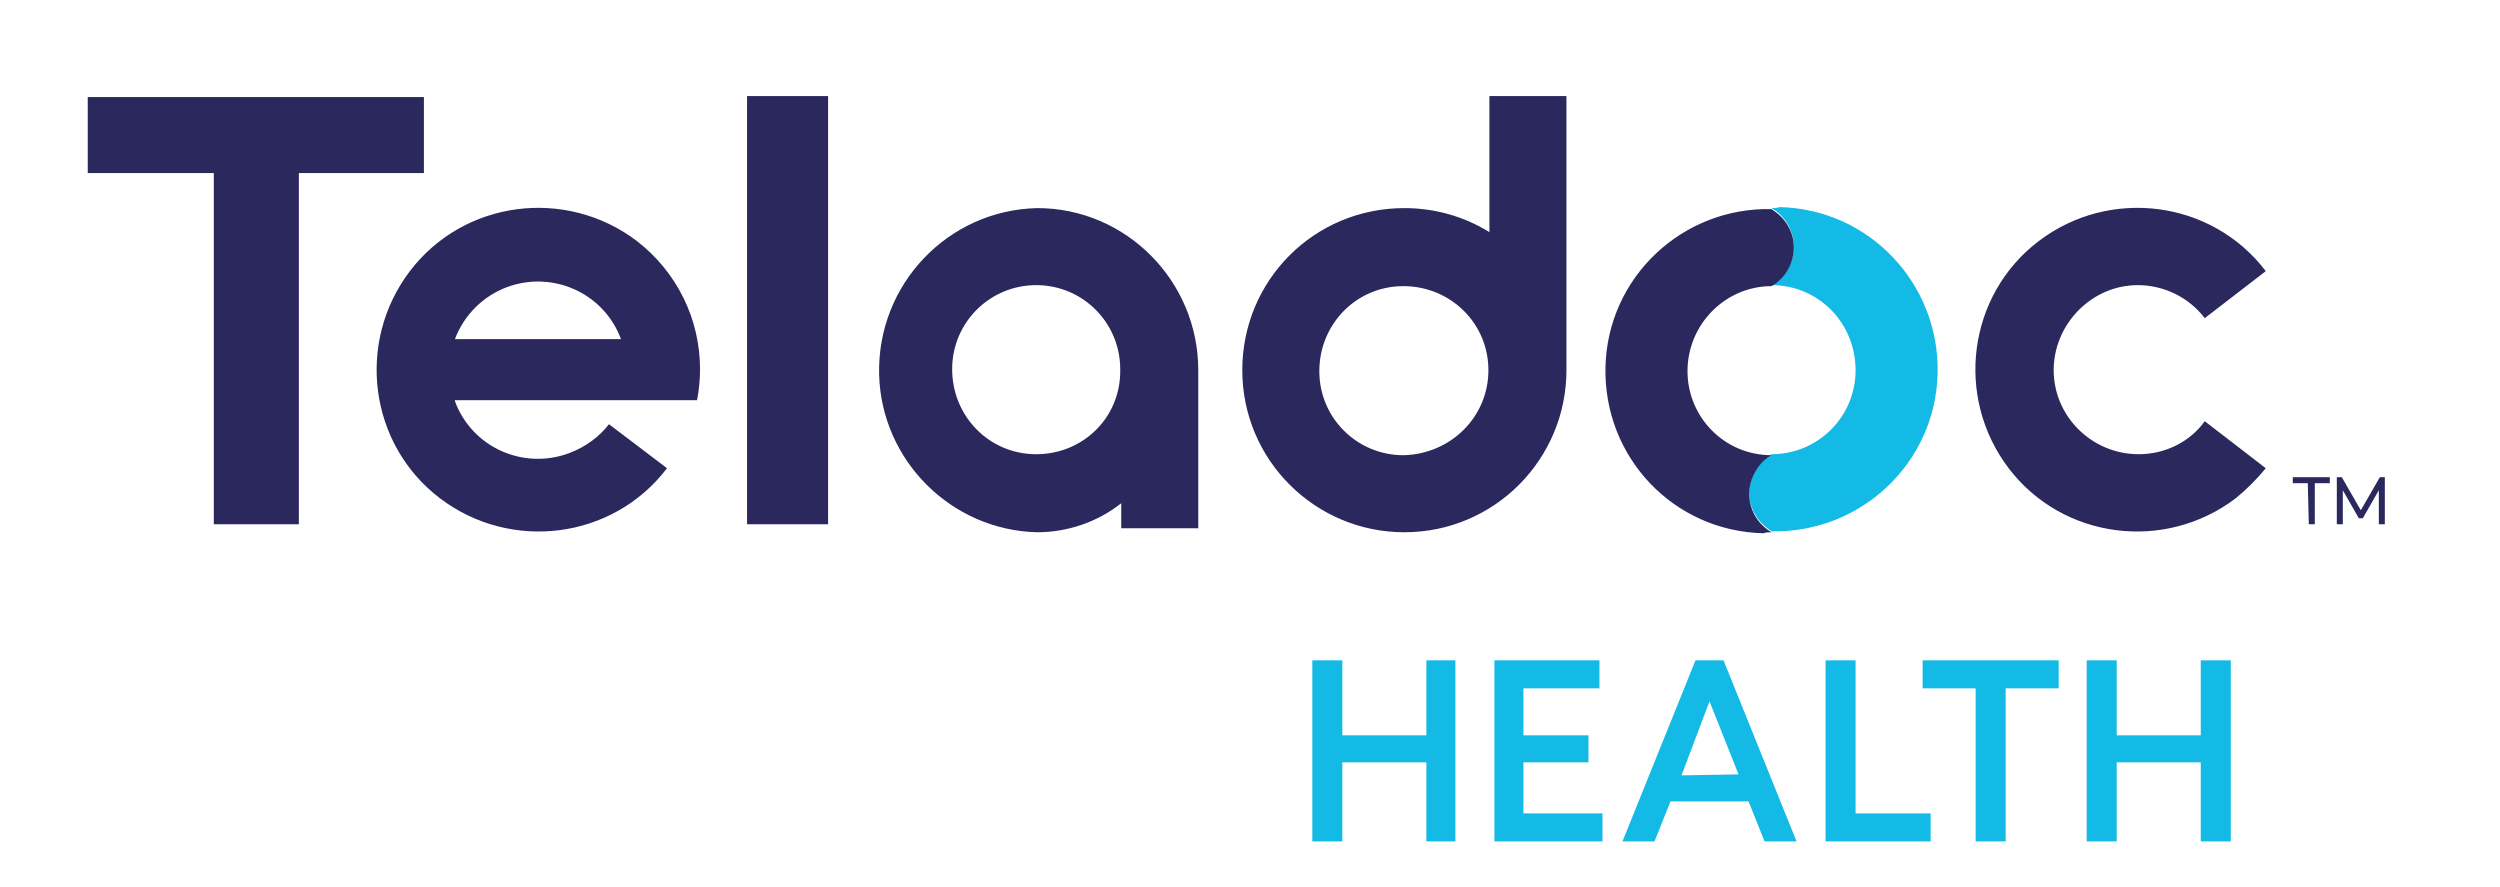
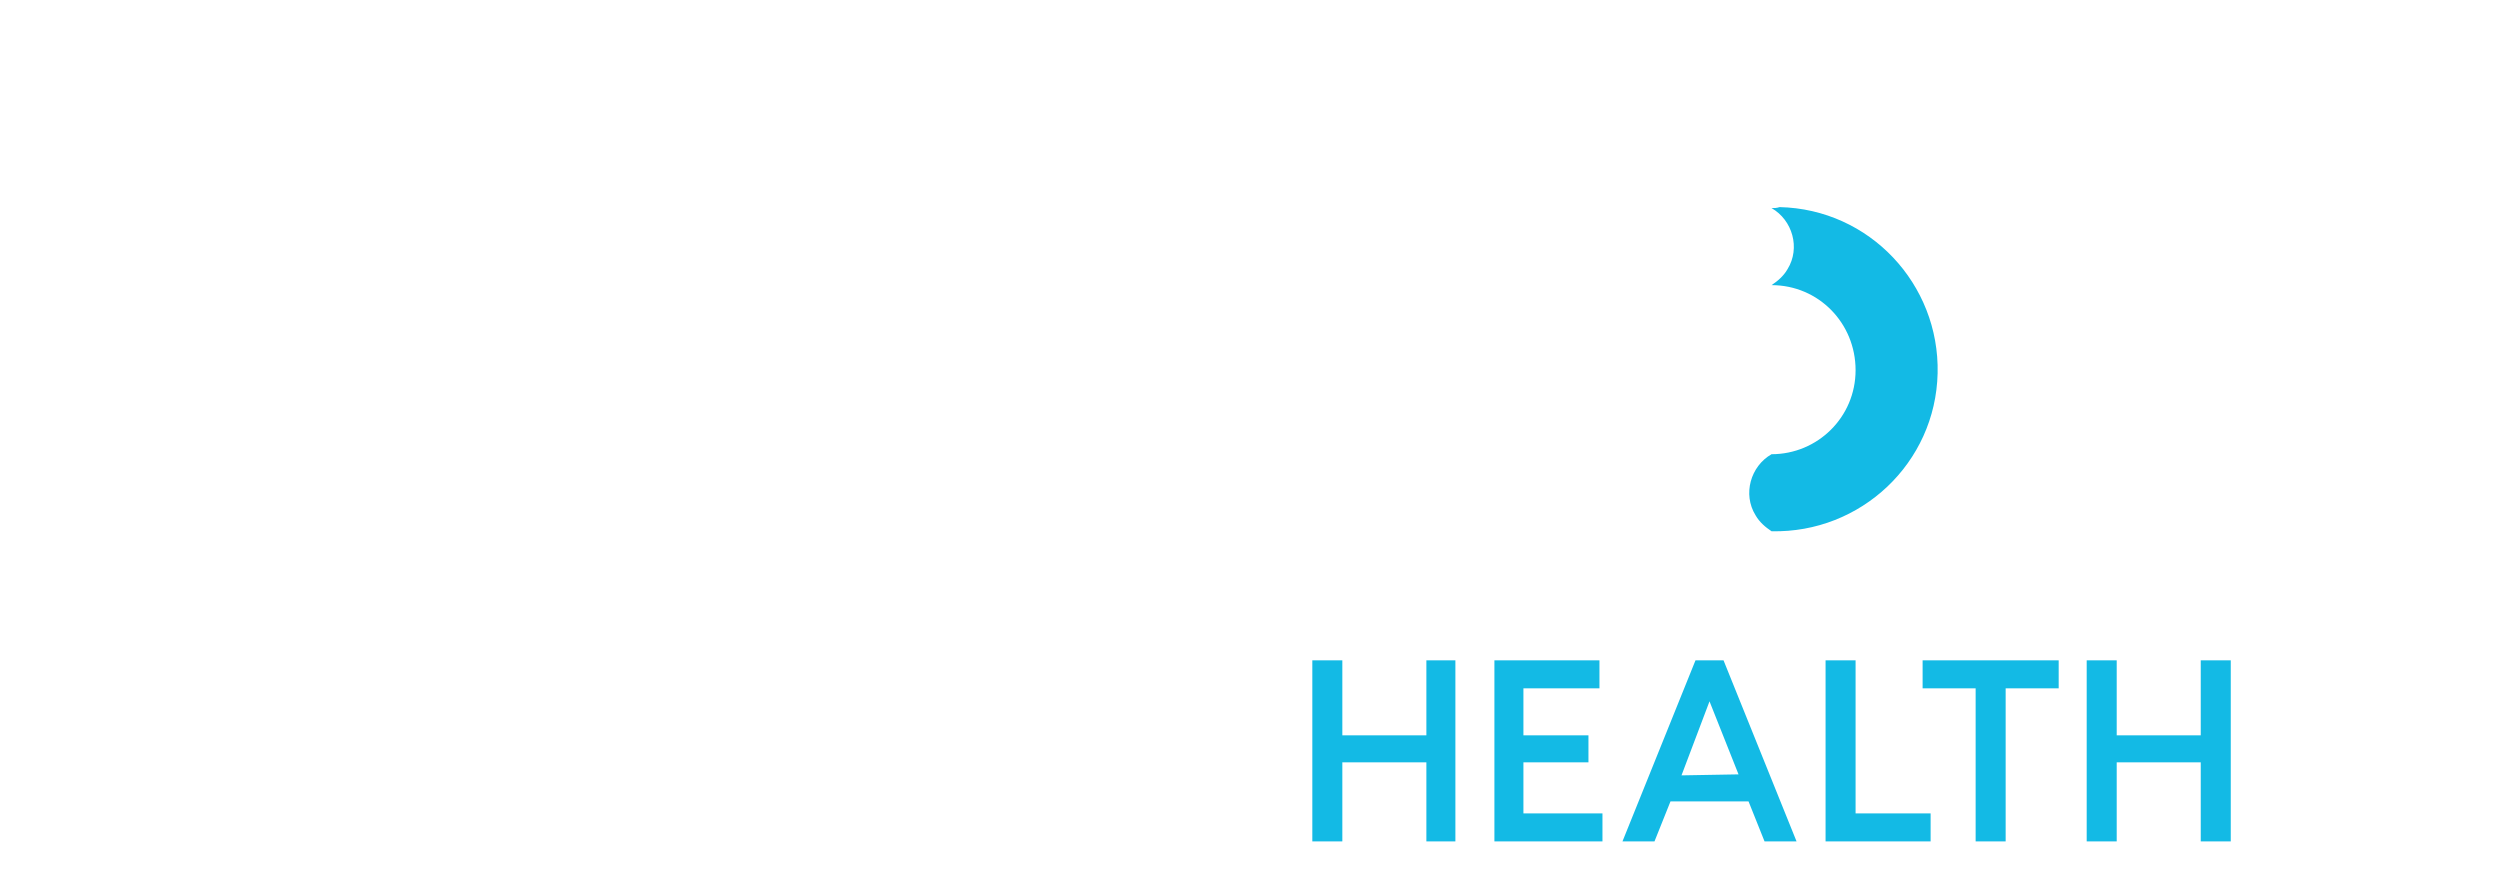
<svg xmlns="http://www.w3.org/2000/svg" width="831" height="295" viewBox="0 0 831 295" fill="none">
  <mask id="mask0_106_49" style="mask-type:luminance" maskUnits="userSpaceOnUse" x="0" y="0" width="831" height="295">
    <path d="M830.963 0H0.233V294.314H830.963V0Z" fill="white" />
  </mask>
  <g mask="url(#mask0_106_49)">
-     <path d="M436.216 279.682V219.489H446.193V244.431H474.128V219.489H483.772V279.682H474.128V253.41H446.193V279.682H436.216ZM506.386 270.37V253.41H528.002V244.431H506.386V228.8H531.66V219.489H496.742V279.682H532.658V270.37H506.386ZM616.795 270.37V219.489H606.819V279.682H641.737V270.37H616.795ZM703.593 279.682V253.41H731.528V279.682H741.505V219.489H731.528V244.431H703.593V219.489H693.616V279.682H703.593ZM656.702 279.682H666.679V228.8H684.305V219.489H639.077V228.8H656.702V279.682ZM555.272 266.379L549.951 279.682H539.309L563.586 219.489H572.898L597.174 279.682H586.533L581.212 266.379H555.272ZM577.886 257.4L568.242 233.124L558.93 257.733L577.886 257.4ZM588.86 69.172C595.844 73.163 598.505 82.475 594.181 89.458C592.851 91.786 590.856 93.449 588.86 94.779C604.491 94.779 616.795 107.417 616.795 123.047C616.795 138.677 604.158 150.982 588.86 150.982C581.877 154.972 579.216 164.284 583.54 171.268C584.87 173.596 586.865 175.258 588.86 176.589C618.458 177.254 643.4 153.975 644.065 124.044C644.73 94.447 621.451 69.505 591.521 68.84C590.523 69.172 589.858 69.172 588.86 69.172Z" fill="#13BAE5" />
-     <path d="M99.335 174.261H71.067V57.533H29.165V32.258H140.905V57.533H99.335V174.261ZM275.258 31.926H248.321V174.261H275.258V31.926ZM710.909 150.982C695.279 150.982 682.642 138.344 682.642 123.047C682.642 107.749 695.279 94.779 710.577 94.779C719.223 94.779 727.537 98.77 732.858 105.754L753.144 90.124C735.186 66.512 701.265 62.189 677.654 80.147C654.042 98.105 649.719 132.026 667.677 155.637C685.635 179.249 719.556 183.572 743.168 165.614C746.826 162.621 750.151 159.296 753.144 155.637L732.858 140.007C727.87 146.991 719.556 150.982 710.909 150.982ZM520.686 31.926V123.047C520.686 152.644 496.742 176.921 466.812 176.921C437.214 176.921 412.937 152.977 412.937 123.047C412.937 93.117 436.881 69.172 466.812 69.172C476.788 69.172 486.433 71.833 495.079 77.154V31.926H520.686ZM494.747 123.047C494.747 107.417 482.109 95.112 466.479 95.112C450.849 95.112 438.544 107.749 438.544 123.379C438.544 139.009 451.181 151.314 466.479 151.314C482.109 150.982 494.747 138.677 494.747 123.047ZM588.86 176.921C581.877 172.93 579.216 163.951 583.54 156.635C584.87 154.307 586.865 152.312 588.86 151.314C573.23 151.314 560.926 138.677 560.926 123.379C560.926 107.749 573.563 95.112 588.86 95.112C595.844 91.121 598.505 81.809 594.181 74.826C592.851 72.498 590.856 70.835 588.86 69.505C559.263 68.84 534.321 92.119 533.656 122.049C532.991 151.979 556.27 176.589 586.2 177.254C587.198 176.921 587.863 176.921 588.86 176.921ZM344.763 69.172C315.165 69.837 291.554 94.447 292.219 124.377C292.884 152.977 316.163 176.256 344.763 176.921C354.74 176.921 364.716 173.596 372.698 167.277V175.591H398.305V123.047C398.305 93.449 374.361 69.172 344.763 69.172ZM344.43 150.982C328.8 150.982 316.495 138.344 316.495 122.714C316.495 107.084 329.133 94.779 344.43 94.779C360.061 94.779 372.365 107.416 372.365 122.714C372.698 138.677 360.061 150.982 344.43 150.982ZM767.444 174.261H769.44V160.626H774.428V158.63H762.123V160.626H767.112L767.444 174.261ZM785.402 172.265L790.723 162.954V174.261H792.719V158.63H791.056L784.737 169.605L778.419 158.63H776.756V174.261H778.751V162.954L784.072 172.265H785.402ZM151.214 133.356C156.867 148.654 173.828 156.303 189.126 150.649C194.447 148.654 199.102 145.328 202.428 141.005L221.716 155.637C203.758 179.249 169.837 183.572 146.226 165.614C122.614 147.656 118.291 113.735 136.249 90.124C154.207 66.512 188.128 62.189 211.74 80.147C225.042 90.456 232.691 106.086 232.691 122.714C232.691 126.04 232.358 129.698 231.693 133.023H151.214V133.356ZM151.214 112.737H206.419C200.765 97.44 183.805 89.791 168.507 95.444C160.526 98.437 154.207 104.756 151.214 112.737Z" fill="#2A285D" />
+     <path d="M436.216 279.682V219.489H446.193V244.431H474.128V219.489H483.772V279.682H474.128V253.41H446.193V279.682H436.216ZM506.386 270.37V253.41H528.002V244.431H506.386V228.8H531.66V219.489H496.742V279.682H532.658V270.37H506.386ZM616.795 270.37V219.489H606.819V279.682H641.737V270.37H616.795ZM703.593 279.682V253.41H731.528V279.682H741.505V219.489H731.528V244.431H703.593V219.489H693.616V279.682H703.593ZM656.702 279.682H666.679V228.8H684.305V219.489H639.077V228.8H656.702V279.682M555.272 266.379L549.951 279.682H539.309L563.586 219.489H572.898L597.174 279.682H586.533L581.212 266.379H555.272ZM577.886 257.4L568.242 233.124L558.93 257.733L577.886 257.4ZM588.86 69.172C595.844 73.163 598.505 82.475 594.181 89.458C592.851 91.786 590.856 93.449 588.86 94.779C604.491 94.779 616.795 107.417 616.795 123.047C616.795 138.677 604.158 150.982 588.86 150.982C581.877 154.972 579.216 164.284 583.54 171.268C584.87 173.596 586.865 175.258 588.86 176.589C618.458 177.254 643.4 153.975 644.065 124.044C644.73 94.447 621.451 69.505 591.521 68.84C590.523 69.172 589.858 69.172 588.86 69.172Z" fill="#13BAE5" />
  </g>
</svg>